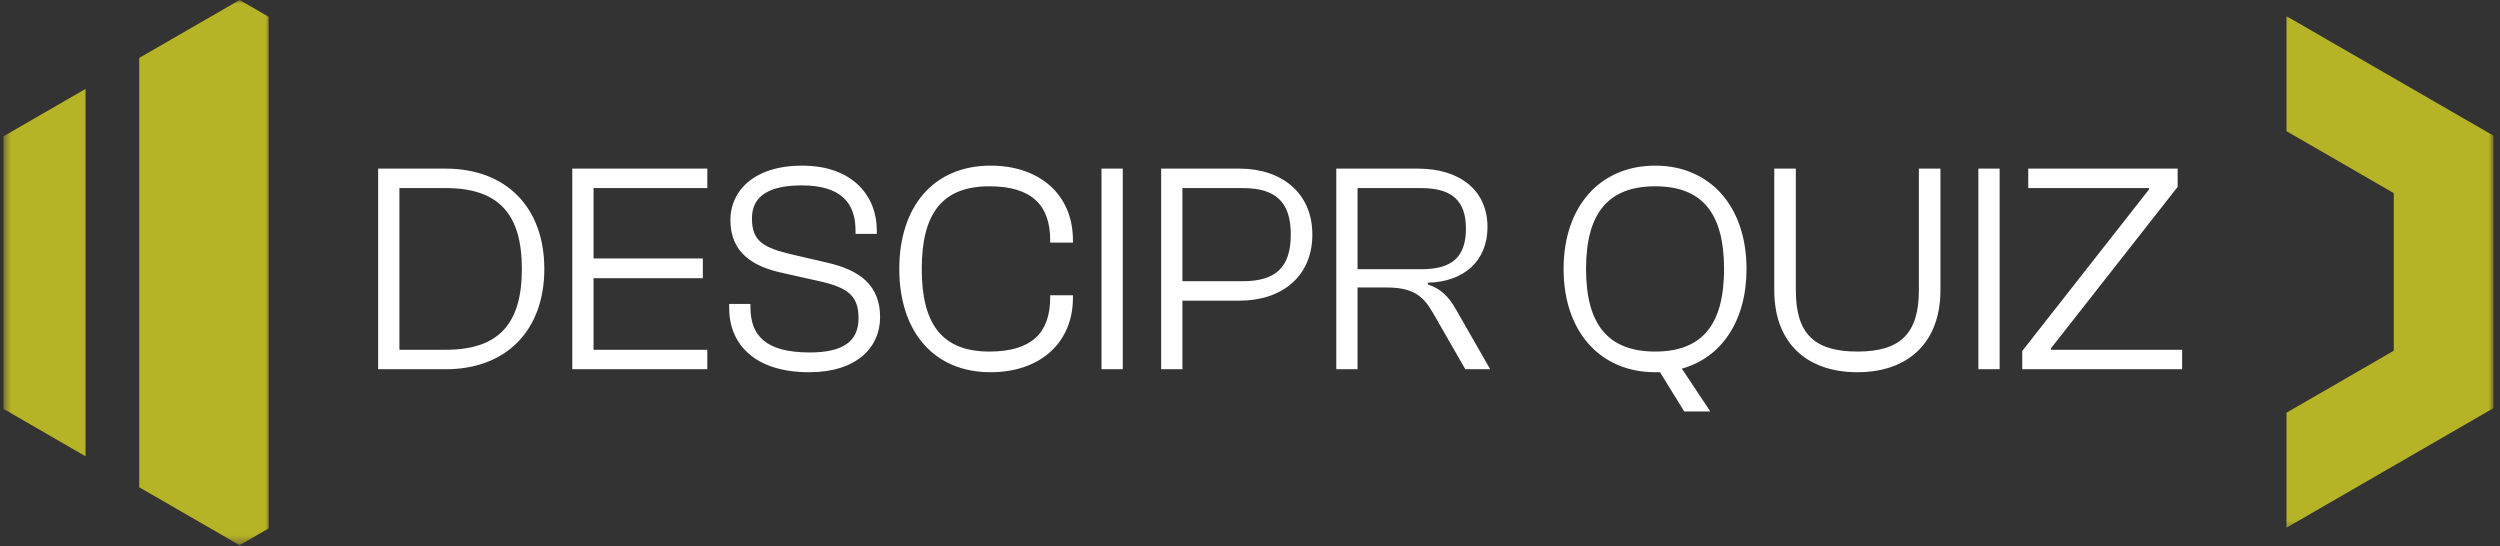
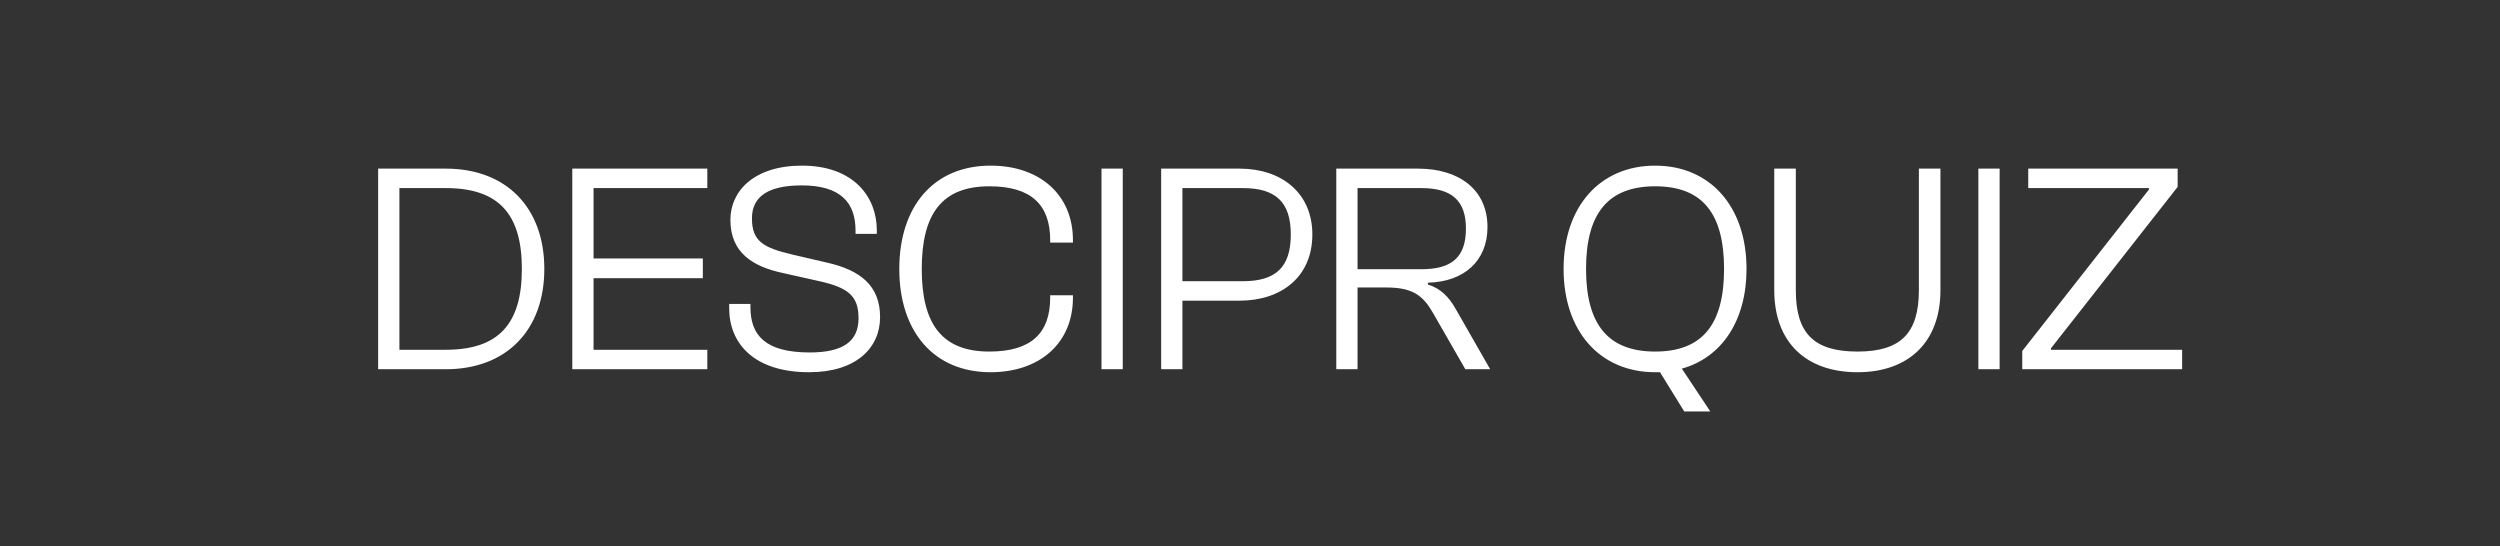
<svg xmlns="http://www.w3.org/2000/svg" width="334" height="73" viewBox="0 0 334 73" fill="none">
  <rect x="0" y="0" width="334" height="73" fill="#333333" stroke="none" />
  <mask id="mask0_127_1779" style="mask-type:luminance" maskUnits="userSpaceOnUse" x="305" y="1" width="29" height="70">
-     <path d="M305 1.935H333.233V70.724H305V1.935Z" fill="white" />
-   </mask>
+     </mask>
  <g mask="url(#mask0_127_1779)">
    <path fill-rule="evenodd" clip-rule="evenodd" d="M305.475 2.161L317.347 9.015L333.118 18.122V54.536L317.347 63.643L305.475 70.498V55.132L310.695 52.125L319.808 46.854V25.805L310.695 20.534L305.475 17.527" fill="#B7B327" />
  </g>
  <path d="M59.56 49.329H50.52V22.529H59.56C67.641 22.529 72.721 27.729 72.721 35.929C72.721 44.129 67.641 49.329 59.56 49.329ZM59.56 25.129H53.361V46.729H59.56C66.68 46.729 69.721 43.209 69.721 35.929C69.721 28.649 66.68 25.129 59.56 25.129ZM94.498 49.329H76.458V22.529H94.498V25.129H79.298V34.529H93.898V37.169H79.298V46.729H94.498V49.329ZM108.1 49.729C100.66 49.729 97.421 45.809 97.421 41.209V40.609H100.26V41.049C100.26 44.769 102.22 47.089 108.18 47.089C112.62 47.089 114.7 45.609 114.7 42.529C114.7 39.529 113.34 38.409 109.3 37.529L104.66 36.489C100.46 35.609 97.581 33.689 97.581 29.369C97.581 25.489 100.78 22.129 107.14 22.129C114.1 22.129 117.14 26.369 117.14 30.729V31.249H114.3V30.809C114.3 27.129 112.38 24.769 107.1 24.769C102.66 24.769 100.46 26.249 100.46 29.169C100.46 32.209 101.94 33.089 105.86 34.009L110.5 35.089C114.94 36.089 117.58 38.169 117.58 42.369C117.58 46.449 114.42 49.729 108.1 49.729ZM132.345 49.729C124.745 49.729 120.145 44.289 120.145 35.929C120.145 27.569 124.745 22.129 132.345 22.129C138.905 22.129 143.345 26.009 143.345 32.089V32.409H140.305V32.089C140.305 27.369 137.785 24.889 132.185 24.889C125.905 24.889 123.145 28.489 123.145 35.929C123.145 43.369 125.905 46.969 132.185 46.969C137.785 46.969 140.305 44.489 140.305 39.769V39.449H143.345V39.769C143.345 45.849 138.905 49.729 132.345 49.729ZM150.001 49.329H147.161V22.529H150.001V49.329ZM157.97 49.329H155.13V22.529H165.61C171.21 22.529 175.33 25.769 175.33 31.329C175.33 36.969 171.21 40.169 165.61 40.169H157.97V49.329ZM166.05 25.129H157.97V37.569H166.05C170.41 37.569 172.45 35.729 172.45 31.329C172.45 26.969 170.41 25.129 166.05 25.129ZM181.368 49.329H178.528V22.529H189.448C194.968 22.529 198.728 25.369 198.728 30.329C198.728 34.889 195.568 37.649 190.768 37.769V38.009C192.448 38.529 193.568 39.649 194.488 41.289L199.088 49.329H195.768L191.448 41.809C190.128 39.489 188.728 38.409 185.248 38.409H181.368V49.329ZM181.368 25.129V35.969H189.888C194.008 35.969 195.848 34.329 195.848 30.529C195.848 26.849 194.008 25.129 189.888 25.129H181.368ZM221.135 49.729C213.775 49.729 208.895 44.289 208.895 35.929C208.895 27.569 213.775 22.129 221.135 22.129C228.455 22.129 233.335 27.569 233.335 35.929C233.335 42.849 230.015 47.769 224.695 49.249L228.495 54.969H225.015L221.775 49.729C221.575 49.729 221.335 49.729 221.135 49.729ZM221.135 46.969C227.415 46.969 230.335 43.369 230.335 35.929C230.335 28.489 227.415 24.889 221.135 24.889C214.855 24.889 211.895 28.489 211.895 35.929C211.895 43.369 214.855 46.969 221.135 46.969ZM248.162 49.729C241.322 49.729 237.042 45.769 237.042 38.769V22.529H239.922V38.769C239.922 44.489 242.282 46.969 248.162 46.969C253.962 46.969 256.362 44.489 256.362 38.769V22.529H259.242V38.769C259.242 45.769 254.922 49.729 248.162 49.729ZM267.15 49.329H264.31V22.529H267.15V49.329ZM291.533 49.329H270.173V46.889L287.093 25.329V25.129H270.973V22.529H290.933V24.969L274.013 46.529V46.729H291.533V49.329Z" fill="white" />
  <mask id="mask1_127_1779" style="mask-type:luminance" maskUnits="userSpaceOnUse" x="0" y="0" width="37" height="73">
-     <path d="M0.459 0H36V72.658H0.459V0Z" fill="white" />
-   </mask>
+     </mask>
  <g mask="url(#mask1_127_1779)">
-     <path fill-rule="evenodd" clip-rule="evenodd" d="M11.427 11.877L0.466 18.212V54.626L11.427 60.96M18.602 65.101L32.008 72.837L35.902 70.587V2.25L32.008 0L18.602 7.736V65.101Z" fill="#B7B327" />
-   </g>
+     </g>
</svg>